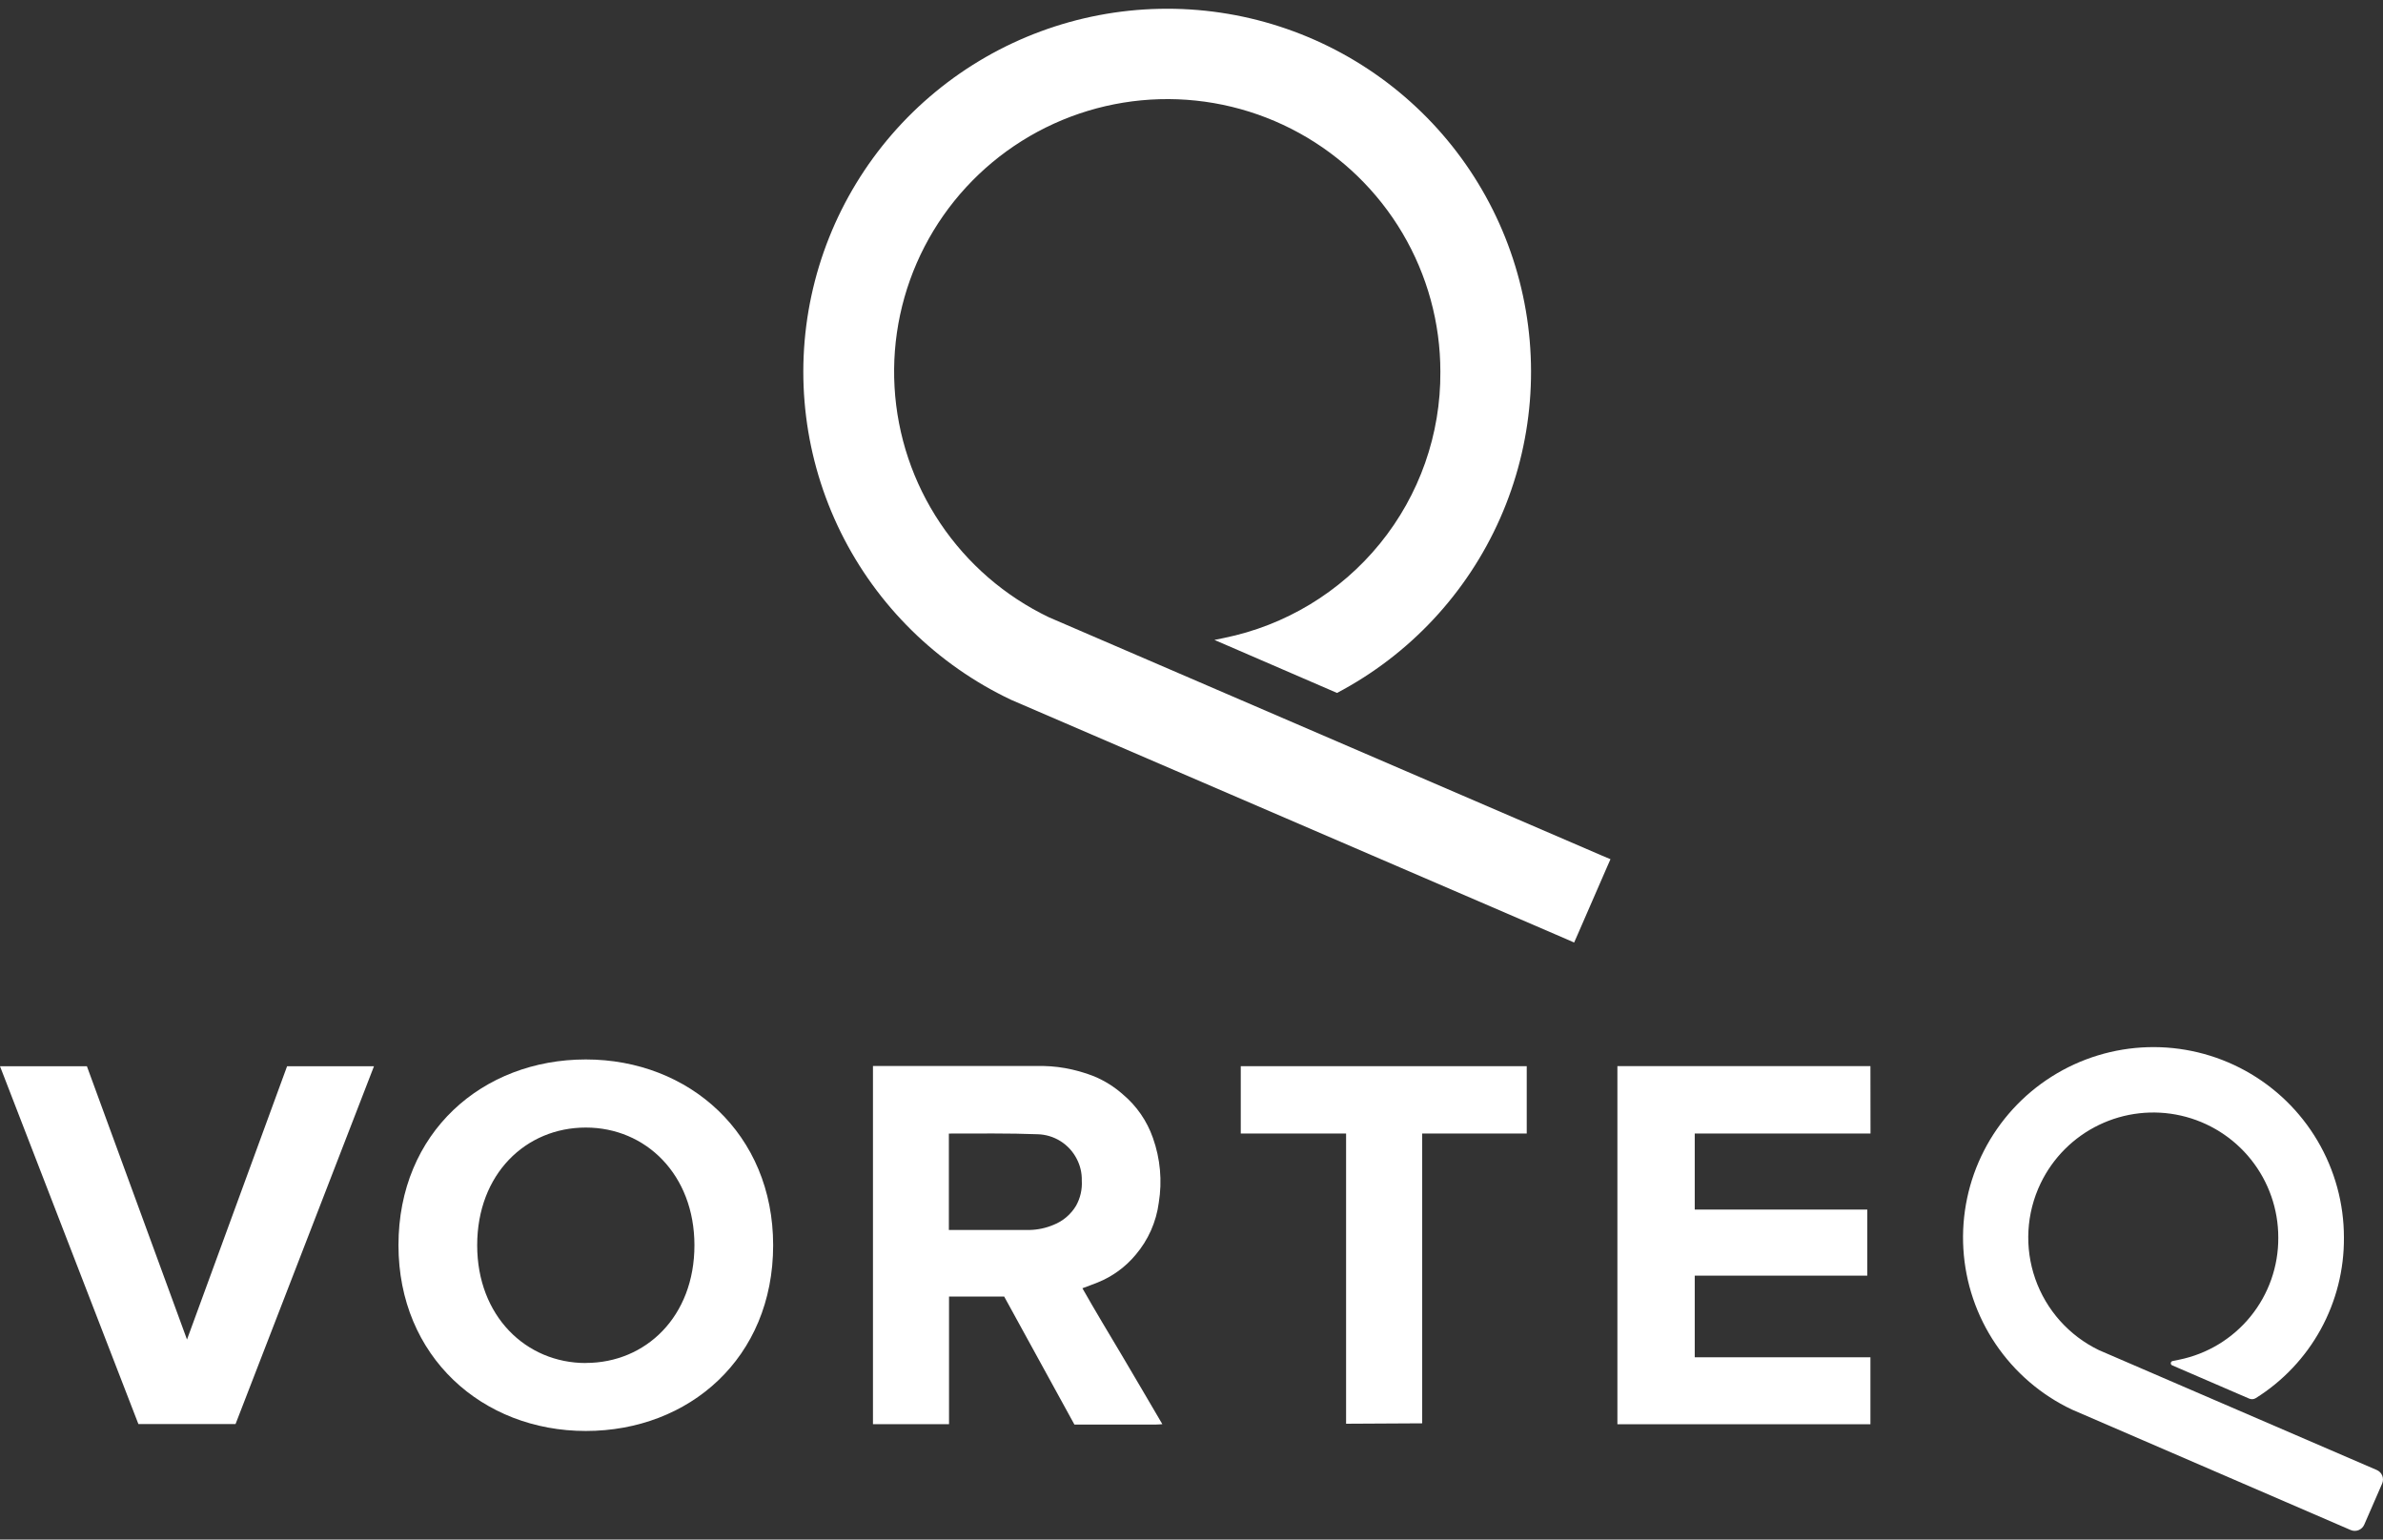
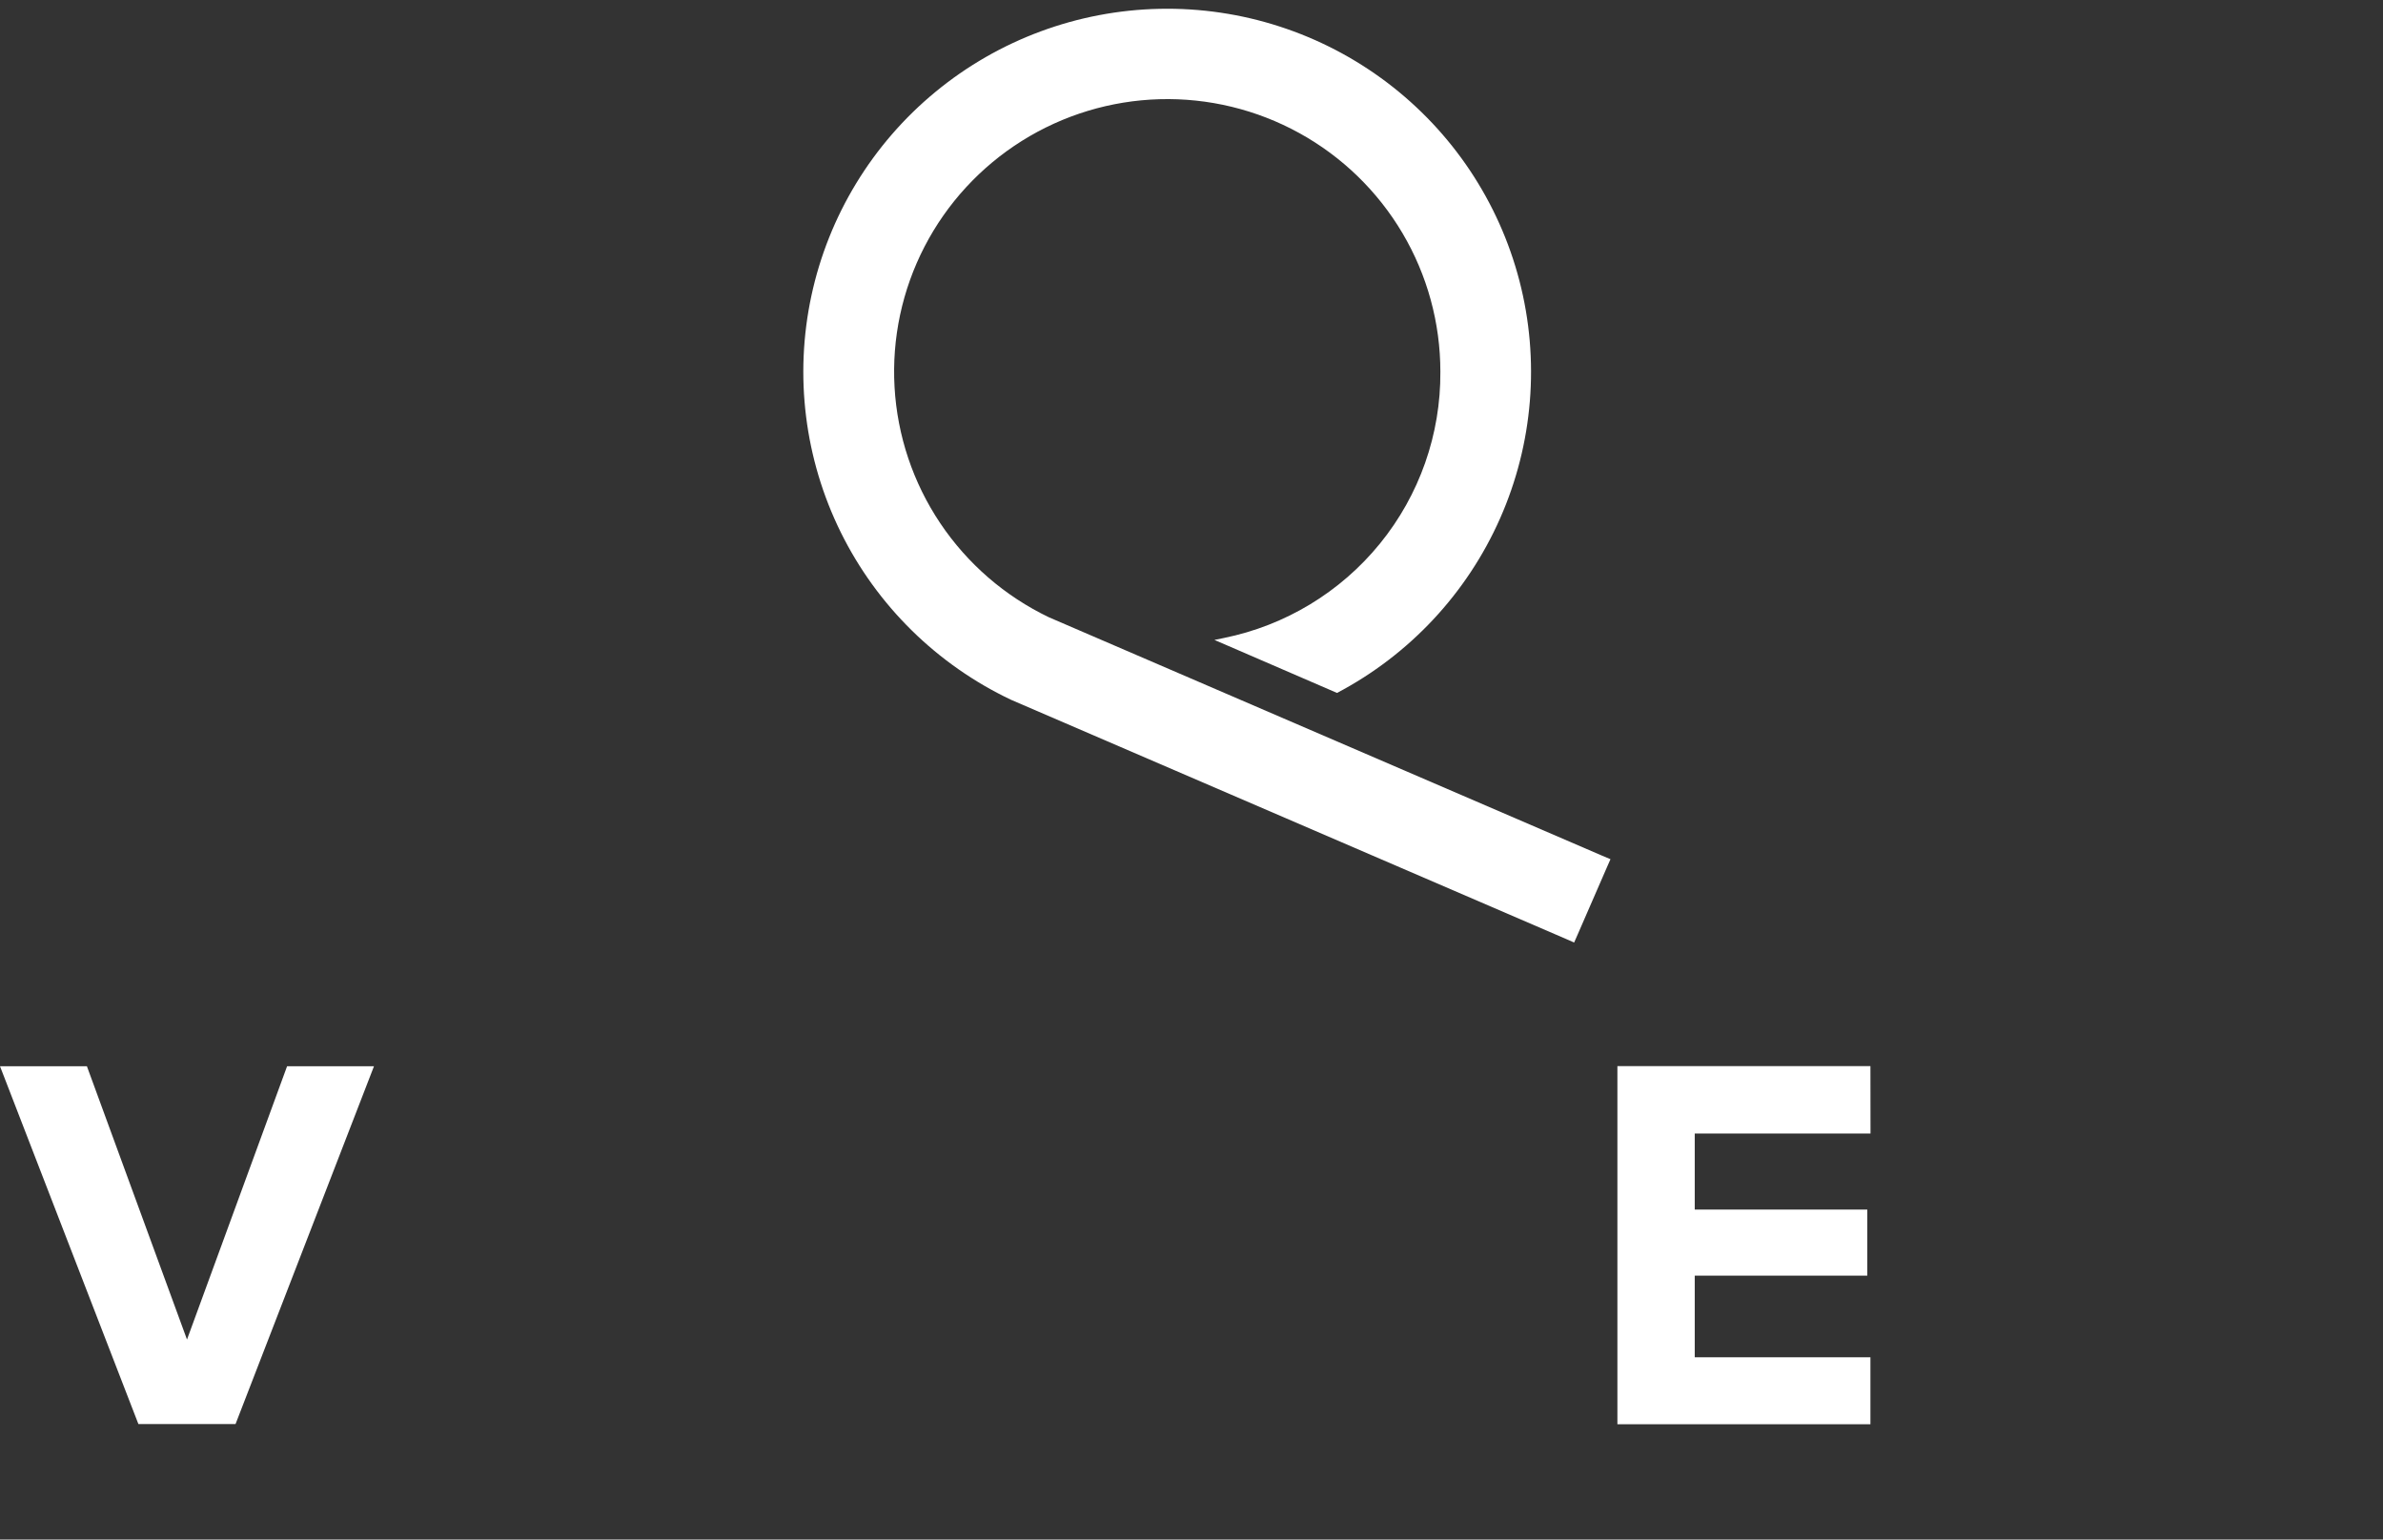
<svg xmlns="http://www.w3.org/2000/svg" width="212" height="137" viewBox="0 0 212 137" fill="none">
  <rect x="0" y="0" width="212" height="137" fill="#333333" stroke="none" />
-   <path d="M99.841 120.662C98.654 118.661 97.447 116.674 96.295 114.636C96.79 114.445 97.232 114.295 97.662 114.117C98.974 113.587 100.134 112.74 101.037 111.651C102.153 110.338 102.865 108.73 103.089 107.021C103.404 105.088 103.225 103.106 102.569 101.26C102.041 99.746 101.114 98.404 99.885 97.375C99.13 96.706 98.269 96.167 97.338 95.778C96.704 95.531 96.054 95.33 95.392 95.176C94.555 94.982 93.7 94.876 92.841 94.858C88.122 94.858 77.662 94.858 77.662 94.858C77.662 94.858 77.662 116.432 77.662 126.704V126.728H84.429V126.109C84.429 123.004 84.429 118.685 84.429 115.402V115.375H89.336L95.583 126.762H102.874C103.028 126.762 103.185 126.745 103.407 126.731C102.186 124.655 101.024 122.655 99.841 120.662ZM89.524 115.72C89.839 116.274 90.16 116.828 90.471 117.386C90.153 116.832 89.835 116.278 89.524 115.72ZM95.734 107.285C95.272 108.062 94.564 108.663 93.723 108.994C93.049 109.279 92.328 109.433 91.596 109.449C89.322 109.449 84.624 109.449 84.415 109.449V100.87C86.898 100.87 89.842 100.832 92.304 100.931C93.026 100.948 93.729 101.159 94.341 101.542C94.953 101.925 95.451 102.465 95.782 103.106C96.1 103.706 96.257 104.377 96.24 105.055C96.288 105.831 96.112 106.605 95.734 107.285Z" fill="white" />
  <path d="M166.407 100.867H150.77V107.631H166.119V113.512H150.77V120.775H166.4V126.735H143.89V94.869H166.4L166.407 100.867Z" fill="white" />
-   <path d="M110.383 94.877H135.824C135.824 96.45 135.824 99.162 135.824 100.864H126.523V126.654C125.86 126.654 121.616 126.681 119.753 126.691C119.753 125.262 119.753 100.864 119.753 100.864H110.383C110.38 99.332 110.38 96.467 110.383 94.877Z" fill="white" />
-   <path d="M211.927 132.009L210.33 135.674C210.232 135.896 210.051 136.071 209.826 136.16C209.6 136.249 209.349 136.245 209.126 136.15L184.308 125.423C181.57 124.122 179.231 122.109 177.535 119.596C175.84 117.083 174.85 114.161 174.668 111.135C174.487 108.109 175.12 105.089 176.503 102.391C177.886 99.694 179.967 97.416 182.53 95.797C185.093 94.177 188.044 93.275 191.074 93.184C194.104 93.094 197.103 93.818 199.758 95.281C202.414 96.744 204.628 98.893 206.169 101.503C207.711 104.113 208.525 107.089 208.524 110.121C208.545 112.974 207.836 115.785 206.464 118.286C205.091 120.788 203.101 122.896 200.684 124.411C200.595 124.466 200.495 124.499 200.391 124.506C200.287 124.513 200.183 124.494 200.089 124.452L193.25 121.497C193.21 121.482 193.176 121.455 193.153 121.419C193.13 121.383 193.119 121.341 193.121 121.299C193.123 121.256 193.139 121.215 193.166 121.182C193.193 121.149 193.229 121.126 193.27 121.114L193.872 120.991C196.371 120.481 198.616 119.119 200.223 117.137C201.83 115.156 202.7 112.679 202.684 110.128C202.687 107.606 201.832 105.159 200.261 103.187C198.689 101.215 196.494 99.835 194.036 99.275C191.578 98.714 189.002 99.006 186.731 100.102C184.46 101.198 182.629 103.033 181.538 105.306C180.262 107.962 180.092 111.015 181.064 113.796C182.037 116.577 184.073 118.858 186.725 120.14L211.438 130.805C211.549 130.852 211.65 130.92 211.735 131.006C211.82 131.092 211.887 131.194 211.932 131.305C211.978 131.417 212.001 131.537 212 131.658C211.999 131.778 211.974 131.898 211.927 132.009Z" fill="white" />
-   <path d="M52.116 94.275C42.914 94.275 35.449 100.772 35.449 110.805C35.449 120.721 42.914 127.335 52.116 127.335C61.317 127.335 68.782 120.838 68.782 110.805C68.782 100.892 61.317 94.275 52.116 94.275ZM52.116 121.289C46.778 121.289 42.452 117.097 42.452 110.812C42.452 104.462 46.778 100.335 52.116 100.335C57.453 100.335 61.779 104.527 61.779 110.812C61.779 117.155 57.45 121.282 52.116 121.282V121.289Z" fill="white" />
  <path d="M33.271 94.879L20.954 126.721H12.313L0 94.879H7.731L16.636 119.198L25.54 94.879H33.271Z" fill="white" />
  <path d="M142.521 76.138L93.315 54.929C89.4 53.051 86.062 50.16 83.646 46.557C81.231 42.955 79.828 38.772 79.582 34.444C79.336 30.116 80.257 25.801 82.248 21.949C84.24 18.097 87.23 14.848 90.906 12.54C94.583 10.233 98.812 8.951 103.153 8.828C107.495 8.705 111.79 9.746 115.591 11.842C119.393 13.939 122.562 17.014 124.769 20.747C126.976 24.481 128.14 28.736 128.14 33.071C128.18 38.639 126.281 44.048 122.766 48.371C119.251 52.695 114.34 55.665 108.874 56.773L108.039 56.943L118.947 61.661C125.394 58.264 130.503 52.796 133.448 46.14C136.393 39.484 137.002 32.031 135.174 24.988C133.347 17.944 129.191 11.722 123.38 7.33C117.568 2.937 110.442 0.631 103.154 0.785C95.866 0.938 88.843 3.542 83.222 8.176C77.602 12.809 73.713 19.201 72.185 26.315C70.657 33.429 71.58 40.85 74.803 47.376C78.027 53.901 83.364 59.15 89.948 62.272L139.319 83.553L140.041 83.87L140.358 83.149L142.957 77.176L143.274 76.455L142.521 76.138Z" fill="white" />
</svg>